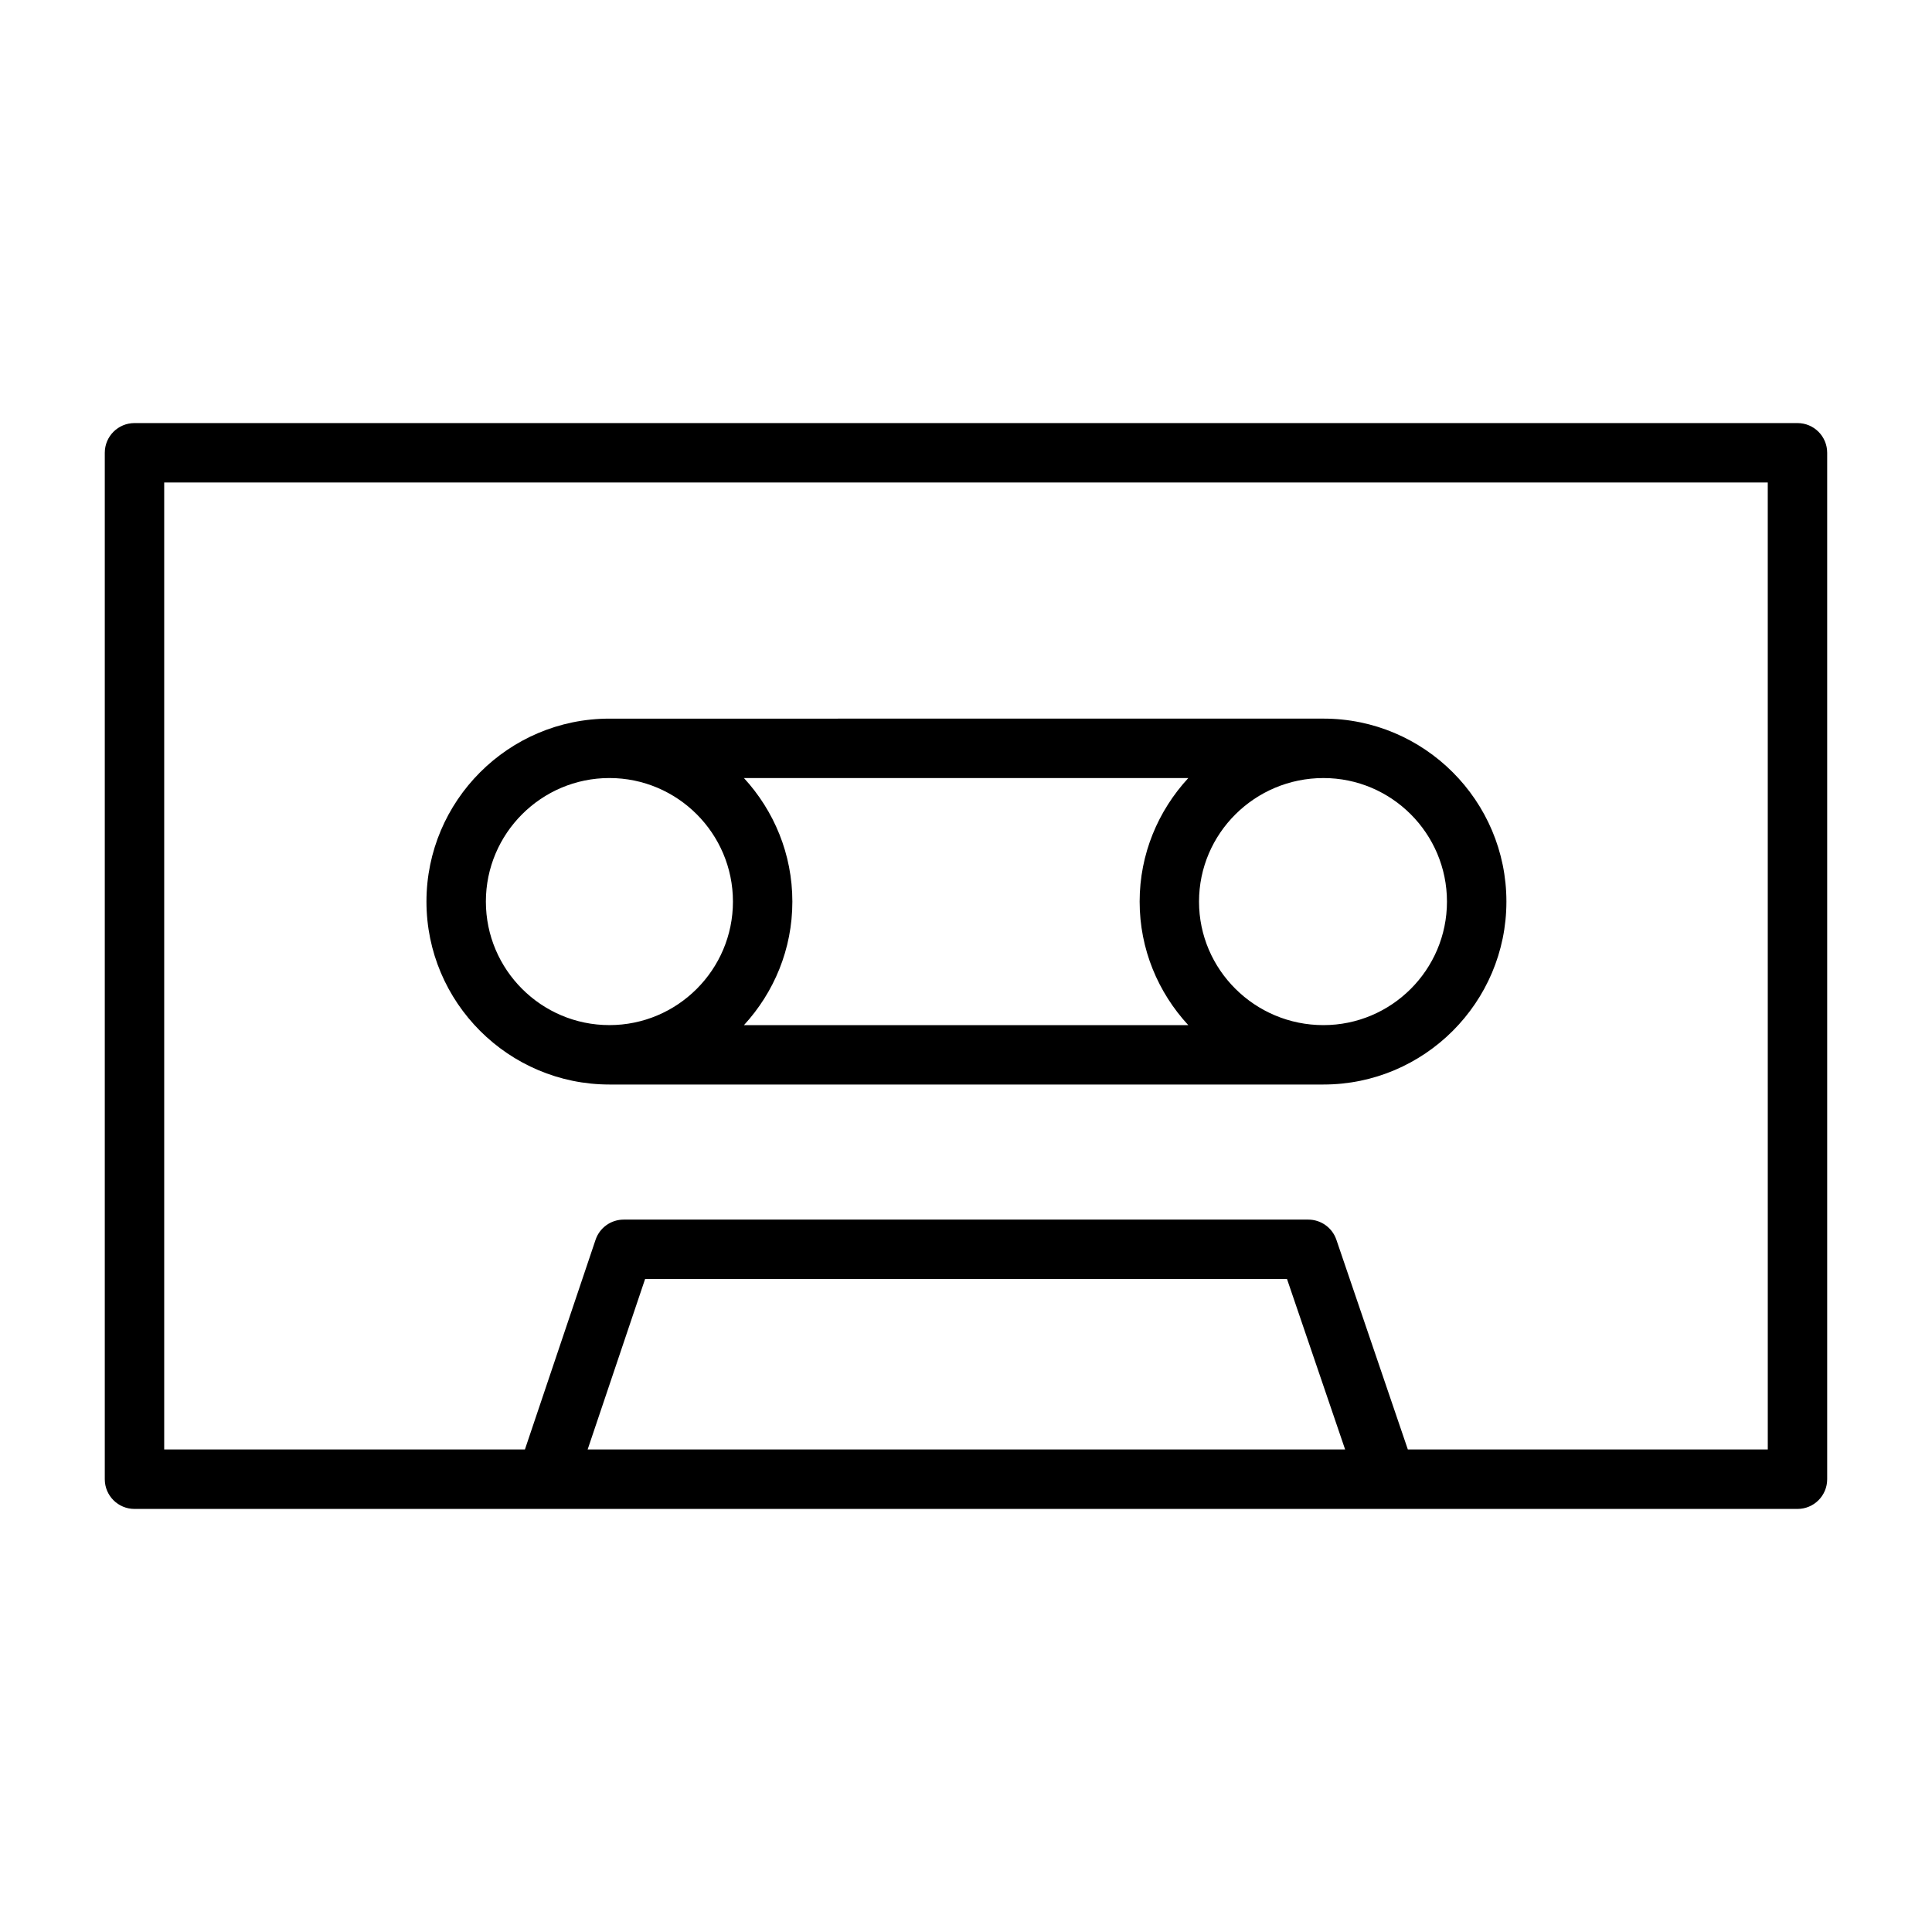
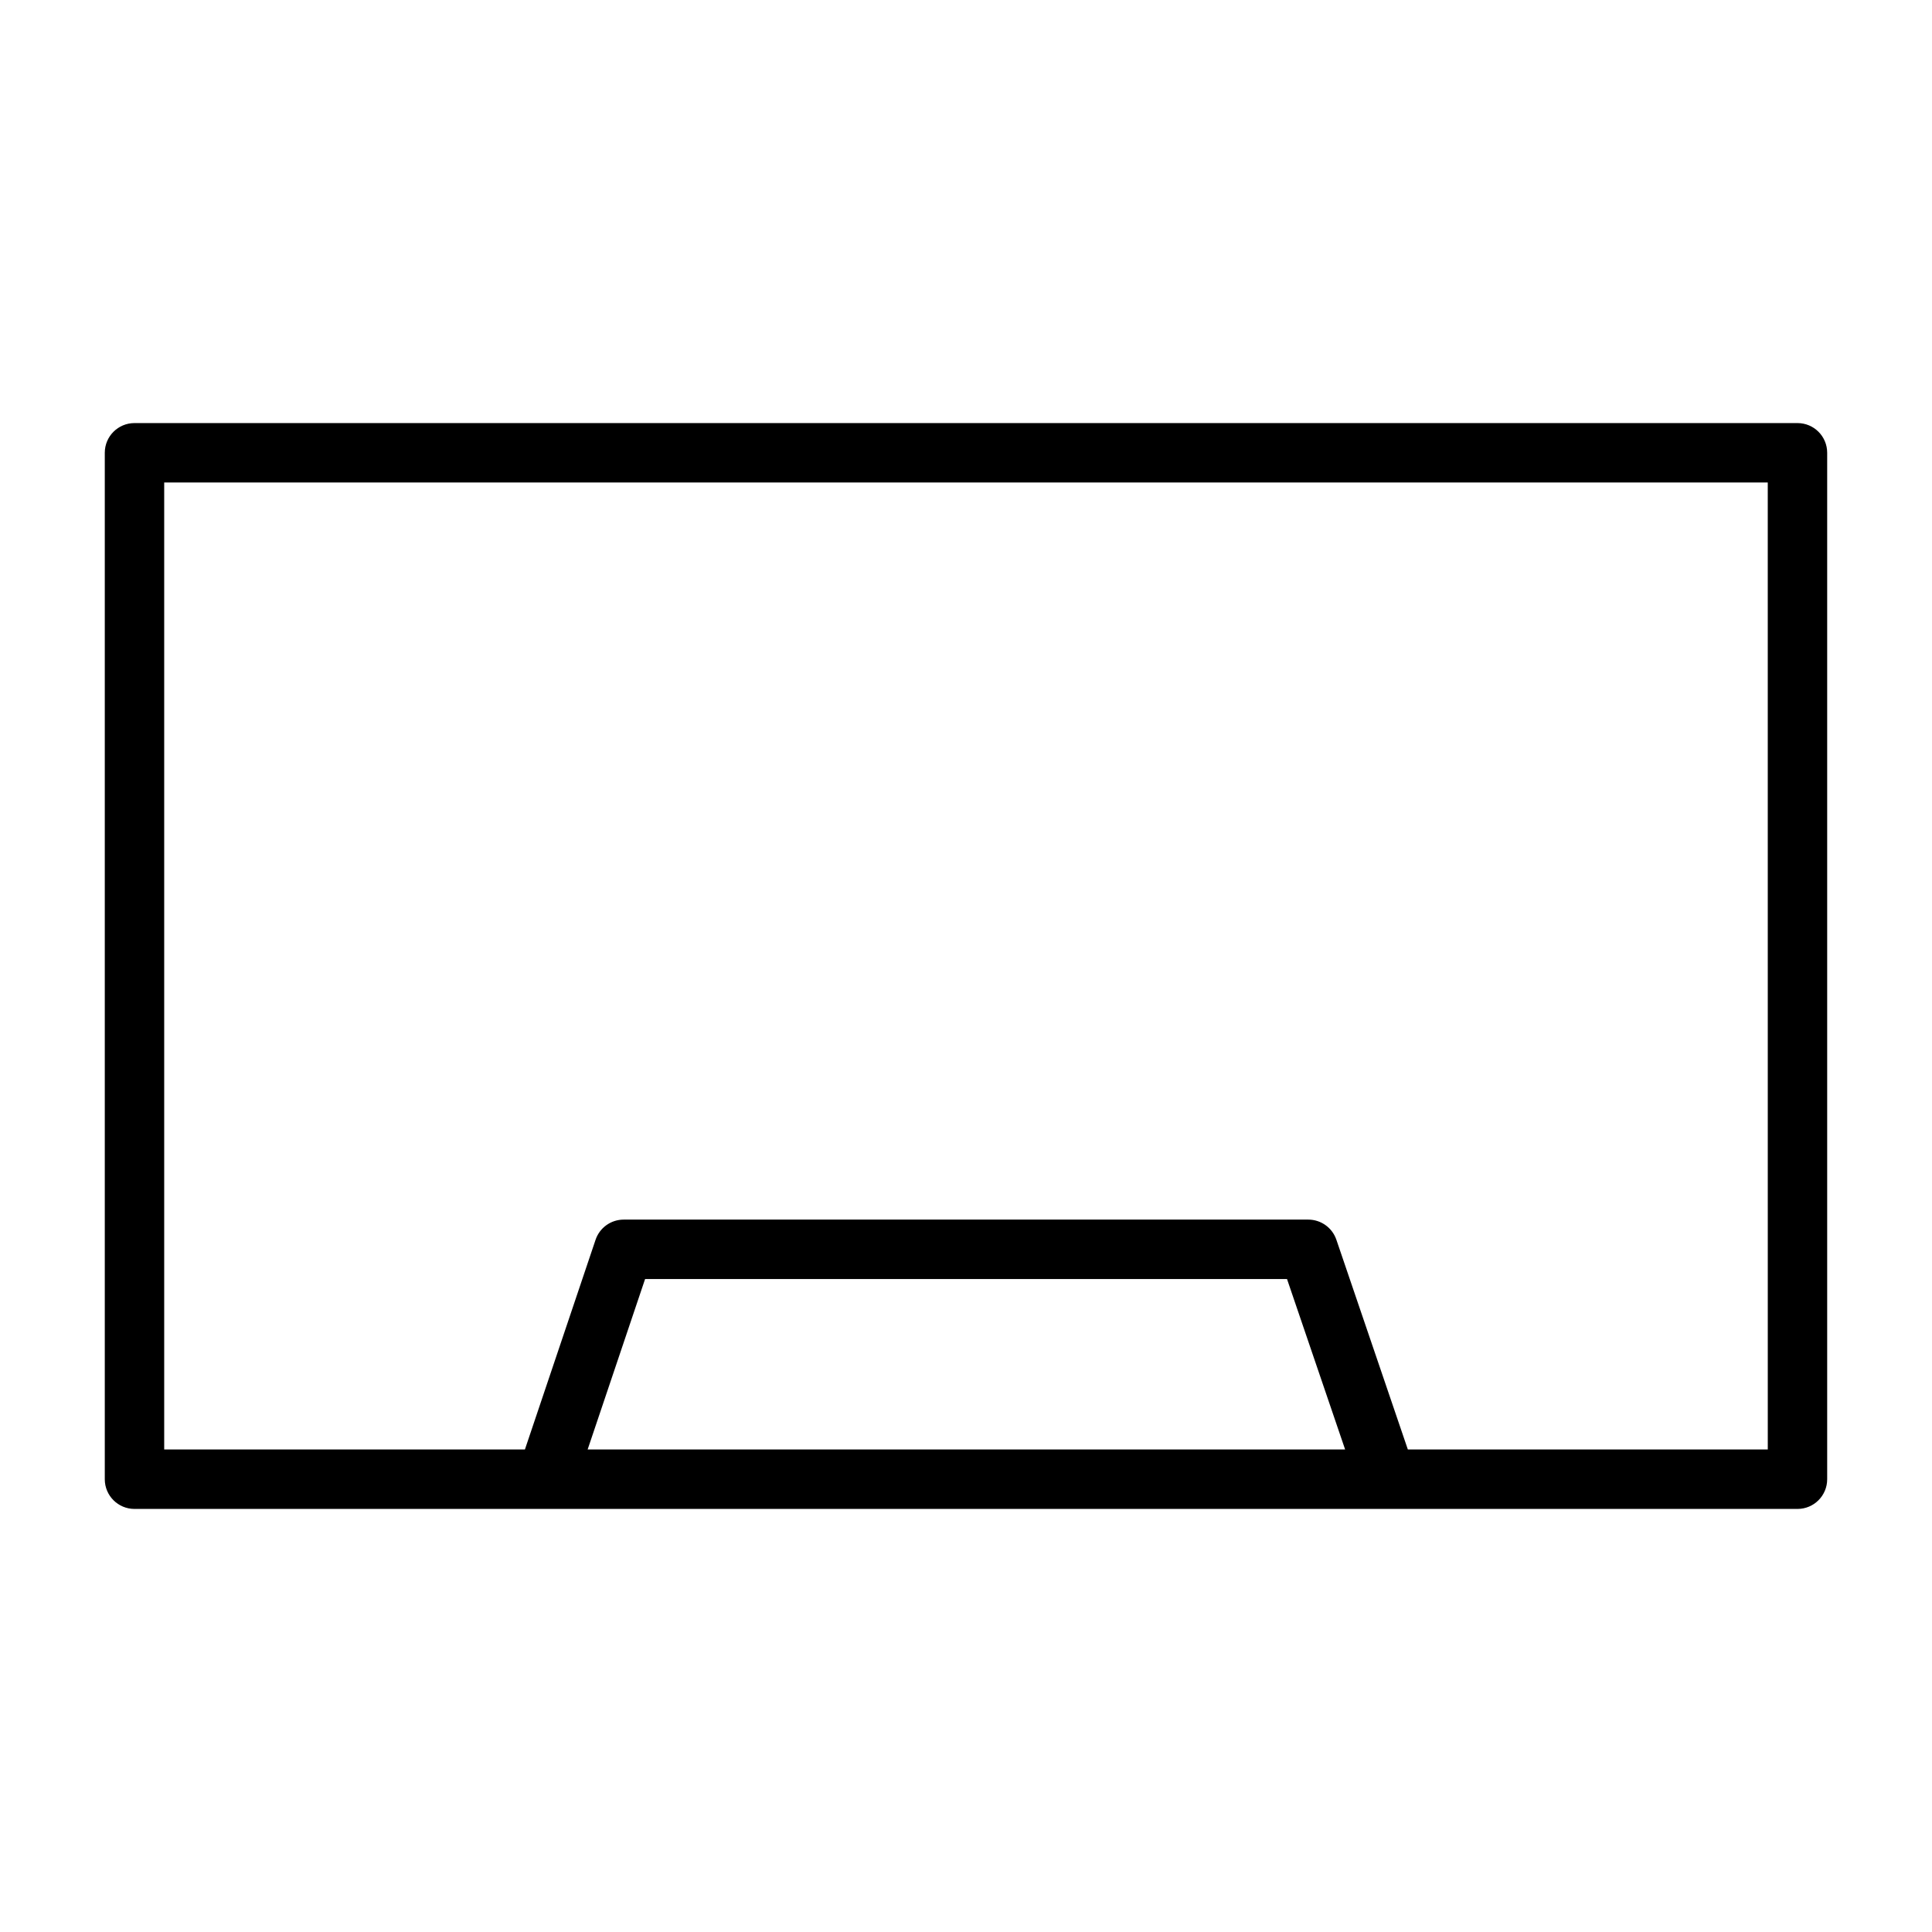
<svg xmlns="http://www.w3.org/2000/svg" fill="#000000" width="800px" height="800px" version="1.1" viewBox="144 144 512 512">
  <g>
    <path d="m620.35 256.12h-440.71c-4.344 0-7.871 3.519-7.871 7.871v272.02c0 4.352 3.527 7.871 7.871 7.871h440.71c4.352 0 7.871-3.519 7.871-7.871v-272.02c0-4.352-3.516-7.871-7.871-7.871zm-320.62 272.01 15.223-45.168h170.12l15.398 45.168zm312.75 0h-95.387l-18.941-55.586c-1.086-3.188-4.086-5.336-7.445-5.336h-181.42c-3.379 0-6.383 2.148-7.461 5.359l-18.719 55.562h-95.594v-256.27h424.96z" />
-     <path d="m305.5 431.41h189.23c26.734 0 48.484-21.75 48.484-48.477 0-26.734-21.75-48.492-48.484-48.492l-189.23 0.004c-26.734 0-48.484 21.758-48.484 48.492 0 26.73 21.75 48.473 48.484 48.473zm35.66-15.742c7.934-8.637 12.824-20.113 12.824-32.73 0-12.625-4.894-24.113-12.832-32.746h117.76c-7.981 8.645-12.895 20.121-12.895 32.746s4.914 24.105 12.887 32.73zm186.3-32.73c0 18.051-14.688 32.73-32.738 32.73-18.176 0-32.969-14.68-32.969-32.73 0-18.059 14.793-32.746 32.969-32.746 18.051-0.004 32.738 14.688 32.738 32.746zm-221.96-32.75c18.051 0 32.738 14.688 32.738 32.746 0 18.051-14.688 32.73-32.738 32.73-18.051 0-32.738-14.68-32.738-32.73-0.004-18.055 14.688-32.746 32.738-32.746z" />
  </g>
</svg>